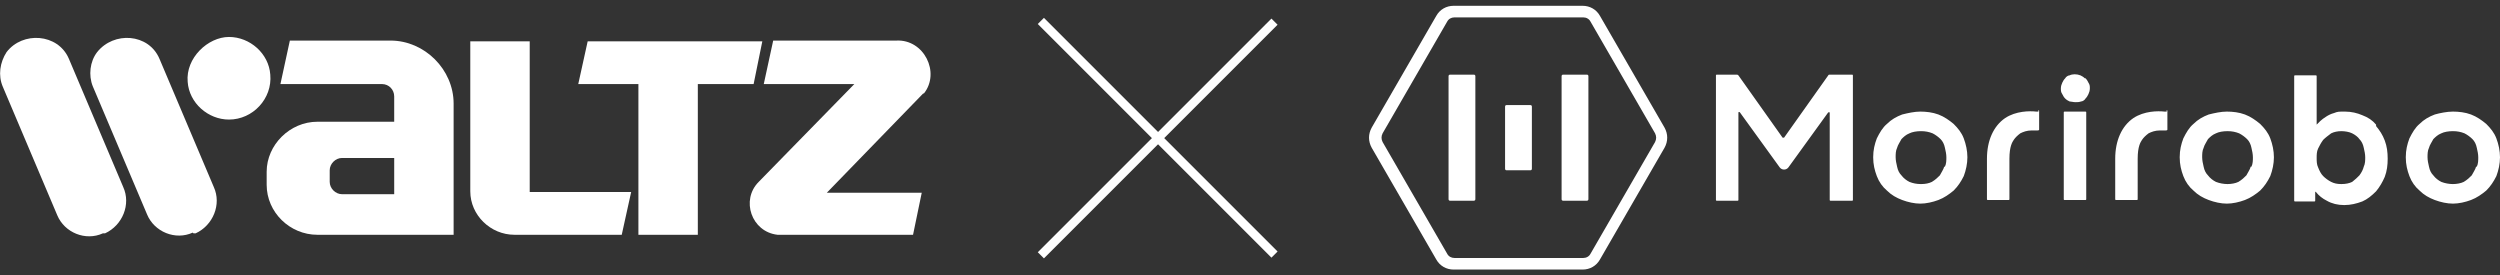
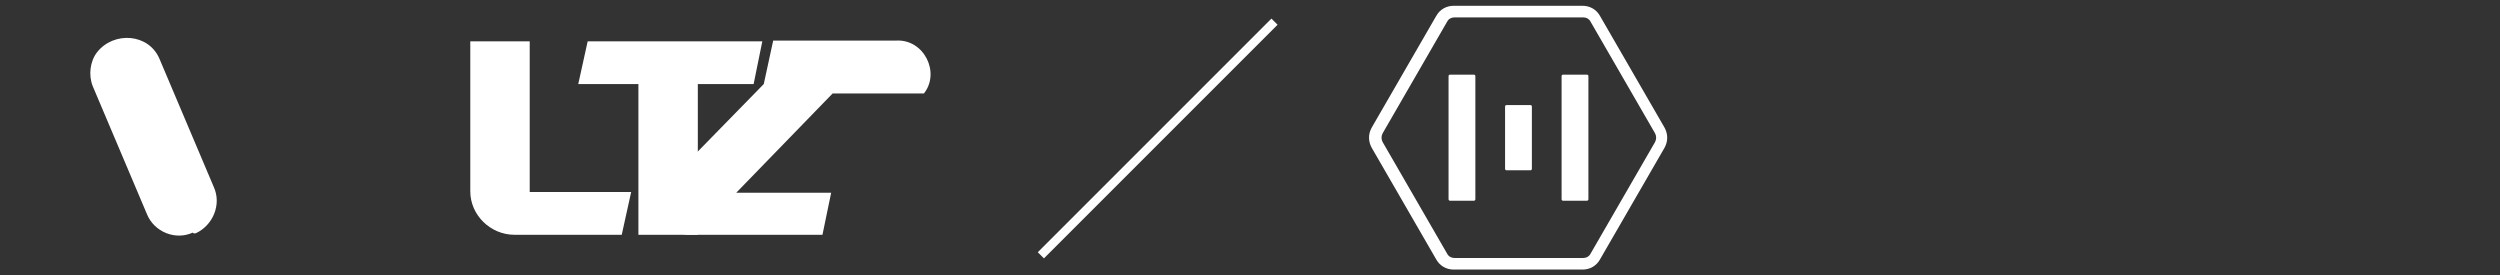
<svg xmlns="http://www.w3.org/2000/svg" id="_レイヤー_1" data-name=" レイヤー 1" width="345" height="38" version="1.1" viewBox="0 0 345 38">
  <rect x="0" y="0" width="345" height="38" fill="#333333" stroke="none" />
  <defs>
    <style>
      .cls-1 {
        fill: #fff;
        stroke-width: 0px;
      }
    </style>
  </defs>
  <g>
-     <rect class="cls-1" x="159.1" y="-3.8" width="1.2" height="45.6" transform="translate(33.4 118.5) rotate(-45)" />
    <rect class="cls-1" x="136.9" y="18.4" width="45.6" height="1.2" transform="translate(33.4 118.6) rotate(-45)" />
  </g>
  <g>
-     <path class="cls-1" d="M269.6,17.1c-.6-.5-1.3-1-2.1-1.3-.8-.3-1.7-.4-2.5-.4s-1.7.2-2.5.4c-.8.3-1.5.7-2.1,1.3-.6.5-1,1.2-1.4,2-.3.8-.5,1.6-.5,2.6s.2,1.8.5,2.6c.3.8.8,1.5,1.4,2,.6.6,1.3,1,2.1,1.3.8.3,1.7.5,2.5.5s1.7-.2,2.5-.5c.8-.3,1.5-.8,2.1-1.3.6-.6,1-1.2,1.4-2,.3-.8.5-1.7.5-2.6s-.2-1.8-.5-2.6c-.3-.8-.8-1.4-1.4-2M268.3,23c-.1.4-.4.8-.6,1.2-.3.3-.6.6-1.1.9-.4.2-.9.3-1.5.3s-1.1-.1-1.6-.3c-.4-.2-.8-.5-1.1-.9-.3-.3-.5-.7-.6-1.2-.1-.4-.2-.9-.2-1.3s0-.9.2-1.3c.1-.4.4-.8.6-1.2.3-.3.6-.6,1.1-.8.4-.2,1-.3,1.6-.3s1.1.1,1.6.3c.4.2.8.5,1.1.8.3.3.5.7.6,1.2.1.4.2.9.2,1.3s0,.9-.2,1.3M255.5,10.3h-3c0,0-.2,0-.2.1l-6.1,8.6c0,0-.2,0-.2,0l-6.1-8.6c0,0-.1-.1-.2-.1h-2.8c0,0-.1,0-.1.1v17.2c0,0,0,.1.1.1h2.9c0,0,.1,0,.1-.1v-12.1c0,0,.1-.1.2,0l5.5,7.6c.3.4.9.4,1.2,0l5.5-7.6c0,0,.2,0,.2,0v12.1c0,0,0,.1.1.1h3c0,0,.1,0,.1-.1V10.4c0,0,0-.1-.1-.1M287.8,15.4h-2.9c0,0-.1,0-.1.1v12c0,0,0,.1.1.1h2.9c0,0,.1,0,.1-.1v-12c0,0,0-.1-.1-.1M344.5,19.1c-.3-.8-.8-1.4-1.4-2-.6-.5-1.3-1-2.1-1.3-.8-.3-1.7-.4-2.5-.4s-1.8.2-2.5.4c-.8.3-1.5.7-2.1,1.3-.6.5-1,1.2-1.4,2-.3.8-.5,1.6-.5,2.6s.2,1.8.5,2.6c.3.8.8,1.5,1.4,2,.6.6,1.3,1,2.1,1.3.8.3,1.7.5,2.5.5s1.7-.2,2.5-.5c.8-.3,1.5-.8,2.1-1.3.6-.6,1-1.2,1.4-2,.3-.8.5-1.7.5-2.6s-.2-1.8-.5-2.6M341.7,23c-.1.4-.4.8-.6,1.2-.3.3-.6.6-1.1.9-.4.2-1,.3-1.5.3s-1.1-.1-1.6-.3c-.4-.2-.8-.5-1.1-.9-.3-.3-.5-.7-.6-1.2-.1-.4-.2-.9-.2-1.3s0-.9.2-1.3c.1-.4.4-.8.6-1.2.3-.3.6-.6,1.1-.8.4-.2,1-.3,1.6-.3s1.1.1,1.6.3c.4.2.8.5,1.1.8.3.3.5.7.6,1.2.1.4.2.9.2,1.3s0,.9-.2,1.3M311.9,17.1c-.6-.5-1.3-1-2.1-1.3-.8-.3-1.7-.4-2.5-.4s-1.7.2-2.5.4c-.8.3-1.5.7-2.1,1.3-.6.5-1,1.2-1.4,2-.3.8-.5,1.6-.5,2.6s.2,1.8.5,2.6c.3.8.8,1.5,1.4,2,.6.6,1.3,1,2.1,1.3.8.3,1.7.5,2.5.5s1.7-.2,2.5-.5c.8-.3,1.5-.8,2.1-1.3.6-.6,1-1.2,1.4-2,.3-.8.5-1.7.5-2.6s-.2-1.8-.5-2.6c-.3-.8-.8-1.4-1.4-2M310.6,23c-.1.4-.4.8-.6,1.2-.3.3-.6.6-1.1.9-.4.2-1,.3-1.5.3s-1.1-.1-1.6-.3c-.4-.2-.8-.5-1.1-.9-.3-.3-.5-.7-.6-1.2-.1-.4-.2-.9-.2-1.3s0-.9.2-1.3c.1-.4.4-.8.6-1.2.3-.3.6-.6,1.1-.8.4-.2,1-.3,1.6-.3s1.1.1,1.6.3c.4.2.8.5,1.1.8.3.3.5.7.6,1.2.1.4.2.9.2,1.3s0,.9-.2,1.3M327.9,17.2c-.5-.6-1.1-1-1.9-1.3-.7-.3-1.5-.5-2.4-.5s-1,0-1.5.2c-.4.1-.8.3-1.1.5-.3.2-.6.4-.8.6-.2.2-.3.3-.5.5v-6.7c0,0,0-.1-.1-.1h-2.9c0,0-.1,0-.1.1v17.2c0,0,0,.1.1.1h2.7c0,0,.1,0,.1-.1v-1.2c0,0,0-.1.1,0,.4.5.9.9,1.5,1.2.7.4,1.5.6,2.4.6s1.7-.2,2.5-.5c.7-.3,1.3-.8,1.9-1.4.5-.6.9-1.3,1.2-2,.3-.8.4-1.6.4-2.5s-.1-1.7-.4-2.5c-.3-.8-.7-1.4-1.2-2M326.2,23c-.1.4-.3.8-.6,1.2-.3.3-.6.6-1,.9-.4.2-.9.3-1.5.3s-1-.1-1.4-.3c-.4-.2-.8-.5-1.1-.8-.3-.3-.5-.7-.7-1.2-.2-.4-.2-.9-.2-1.3s0-.9.2-1.3c.2-.4.4-.8.7-1.2.3-.3.7-.6,1.1-.9.4-.2.9-.3,1.4-.3s1.1.1,1.5.3c.4.2.8.5,1,.8.3.3.5.7.6,1.2.1.4.2.9.2,1.3s0,.9-.2,1.3M287.7,10.8c-.2-.2-.4-.3-.6-.4-.5-.2-1.1-.2-1.5,0-.2,0-.5.2-.6.4-.2.2-.3.4-.4.6-.1.2-.2.5-.2.8s0,.5.2.8c.1.2.2.4.4.6.2.2.4.3.6.4.2,0,.5.1.8.1s.5,0,.8-.1c.2,0,.5-.2.6-.4.2-.2.3-.4.4-.6.1-.2.2-.5.2-.8s0-.5-.2-.8c-.1-.2-.2-.4-.4-.6M281.3,15.4c-.1,0-.2,0-.3,0-.9-.1-2.8-.1-4.3.9-1.6,1.1-2.5,3.1-2.5,5.6v5.6c0,0,0,.1.1.1h2.9c0,0,.1,0,.1-.1v-5.6c0-1.7.4-2.3.6-2.6.2-.3.5-.6.9-.9.4-.2.9-.4,1.6-.4s.3,0,.4,0c.1,0,.3,0,.4,0,0,0,.2,0,.2-.1v-2.6c0,0,0-.1-.1-.1M299,15.4c-.1,0-.2,0-.3,0-.9-.1-2.8-.1-4.3.9-1.6,1.1-2.5,3.1-2.5,5.6v5.6c0,0,0,.1.1.1h2.9c0,0,.1,0,.1-.1v-5.6c0-1.7.4-2.3.6-2.6.2-.3.5-.6.9-.9.4-.2.9-.4,1.6-.4s.3,0,.4,0c.1,0,.3,0,.4,0,0,0,.2,0,.2-.1v-2.6c0,0,0-.1-.1-.1" />
    <path class="cls-1" d="M229.7,17.6l-8.9-15.4c-.5-.9-1.4-1.4-2.4-1.4h-17.8c-1,0-1.9.5-2.4,1.4l-8.9,15.4c-.5.9-.5,1.9,0,2.8l8.9,15.4c.5.9,1.4,1.4,2.4,1.4h17.8c1,0,1.9-.5,2.4-1.4l8.9-15.4c.5-.9.5-1.9,0-2.8M228.4,19.6l-8.9,15.4c-.2.4-.6.6-1,.6h-17.8c-.4,0-.8-.2-1-.6l-8.9-15.4c-.2-.4-.2-.8,0-1.2l8.9-15.4c.2-.4.6-.6,1-.6h17.8c.4,0,.8.2,1,.6l8.9,15.4c.2.4.2.8,0,1.2M211.2,14.5h-3.3c0,0-.2,0-.2.2v8.6c0,0,0,.2.2.2h3.3c0,0,.2,0,.2-.2v-8.6c0,0,0-.2-.2-.2M219,10.3h-3.3c0,0-.2,0-.2.2v17c0,0,0,.2.2.2h3.3c0,0,.2,0,.2-.2V10.5c0,0,0-.2-.2-.2M203.4,10.3h-3.3c0,0-.2,0-.2.2v17c0,0,0,.2.2.2h3.3c0,0,.2,0,.2-.2V10.5c0,0,0-.2-.2-.2" />
  </g>
  <g>
-     <path class="cls-1" d="M127.5,12.9c2.3-2.9,0-7.5-3.8-7.3h-17s-1.3,6-1.3,6h12.5l-13.2,13.5c-2.5,2.5-1,6.9,2.6,7.3h18.7s1.2-5.8,1.2-5.8h-13.1l13.3-13.7h0Z" />
+     <path class="cls-1" d="M127.5,12.9c2.3-2.9,0-7.5-3.8-7.3h-17s-1.3,6-1.3,6l-13.2,13.5c-2.5,2.5-1,6.9,2.6,7.3h18.7s1.2-5.8,1.2-5.8h-13.1l13.3-13.7h0Z" />
    <polygon class="cls-1" points="105.2 5.7 81.1 5.7 79.8 11.6 88.1 11.6 88.1 32.4 96.3 32.4 96.3 11.6 104 11.6 105.2 5.7 105.2 5.7" />
-     <path class="cls-1" d="M14.2,32.2h.3c2.4-1.1,3.6-4,2.5-6.4l-7.5-17.7c-1.5-3.5-6.4-3.8-8.6-.9C0,8.6-.3,10.4.4,12l7.5,17.7c1,2.4,3.9,3.6,6.3,2.5h0Z" />
-     <path class="cls-1" d="M54.4,16.8h-10.6c-3.8,0-7,3.2-7,6.9v1.8c0,3.8,3.2,6.9,7,6.9h18.8s0-18.1,0-18.1c0-4.7-4-8.7-8.7-8.7h-13.9s-1.3,6-1.3,6h14c1,0,1.7.8,1.7,1.7v3.4h0ZM54.4,21.7v5.1h-7.2c-.9,0-1.7-.8-1.7-1.7v-1.6c0-.9.8-1.7,1.7-1.7h7.2Z" />
    <path class="cls-1" d="M73.1,26.5V5.7h-8.2v20.7c0,3.3,2.8,6,6.1,6h14.8s1.3-5.9,1.3-5.9h-14Z" />
-     <path class="cls-1" d="M31.6,16.5c3.3,0,6-2.9,5.7-6.2-.2-2.9-2.8-5.2-5.7-5.2s-6,2.9-5.7,6.2c.2,2.9,2.8,5.2,5.7,5.2h0Z" />
    <path class="cls-1" d="M26.7,32.2h.3c2.4-1.1,3.6-4,2.5-6.4l-7.5-17.7c-1.5-3.5-6.3-3.8-8.6-.9-1,1.3-1.2,3.2-.6,4.7l7.5,17.7c1,2.4,3.9,3.6,6.3,2.5h0Z" />
  </g>
</svg>